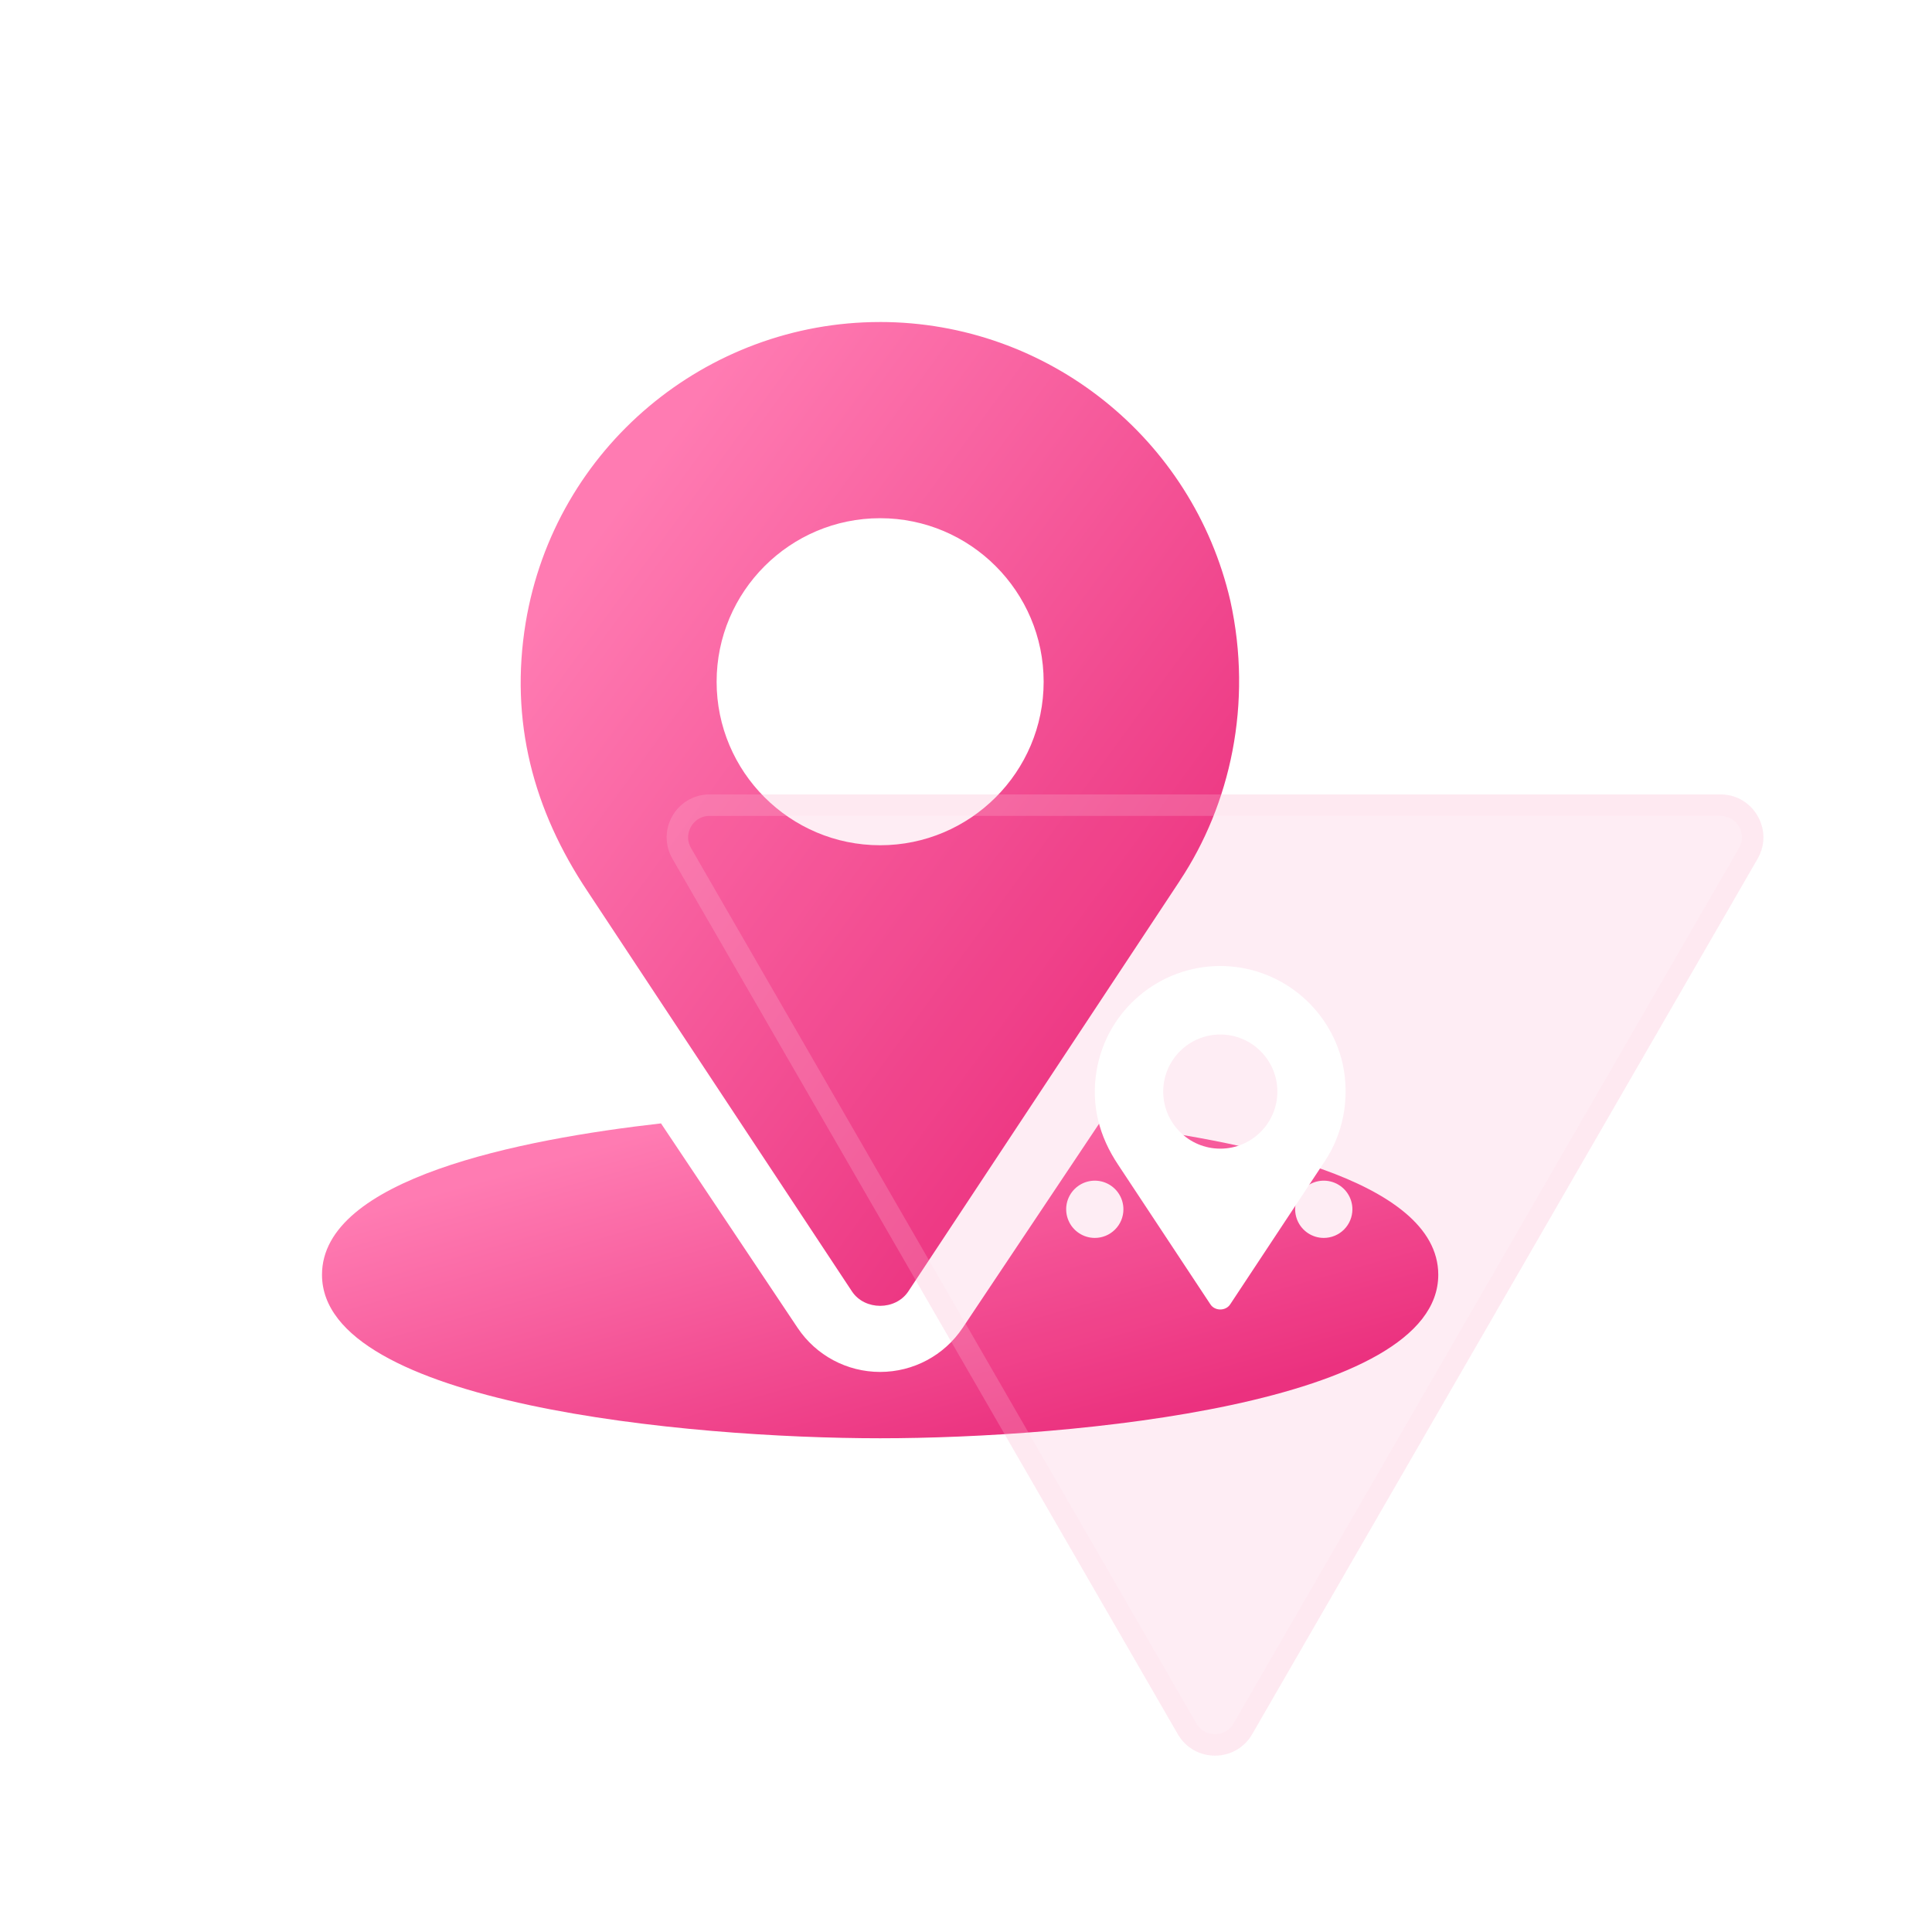
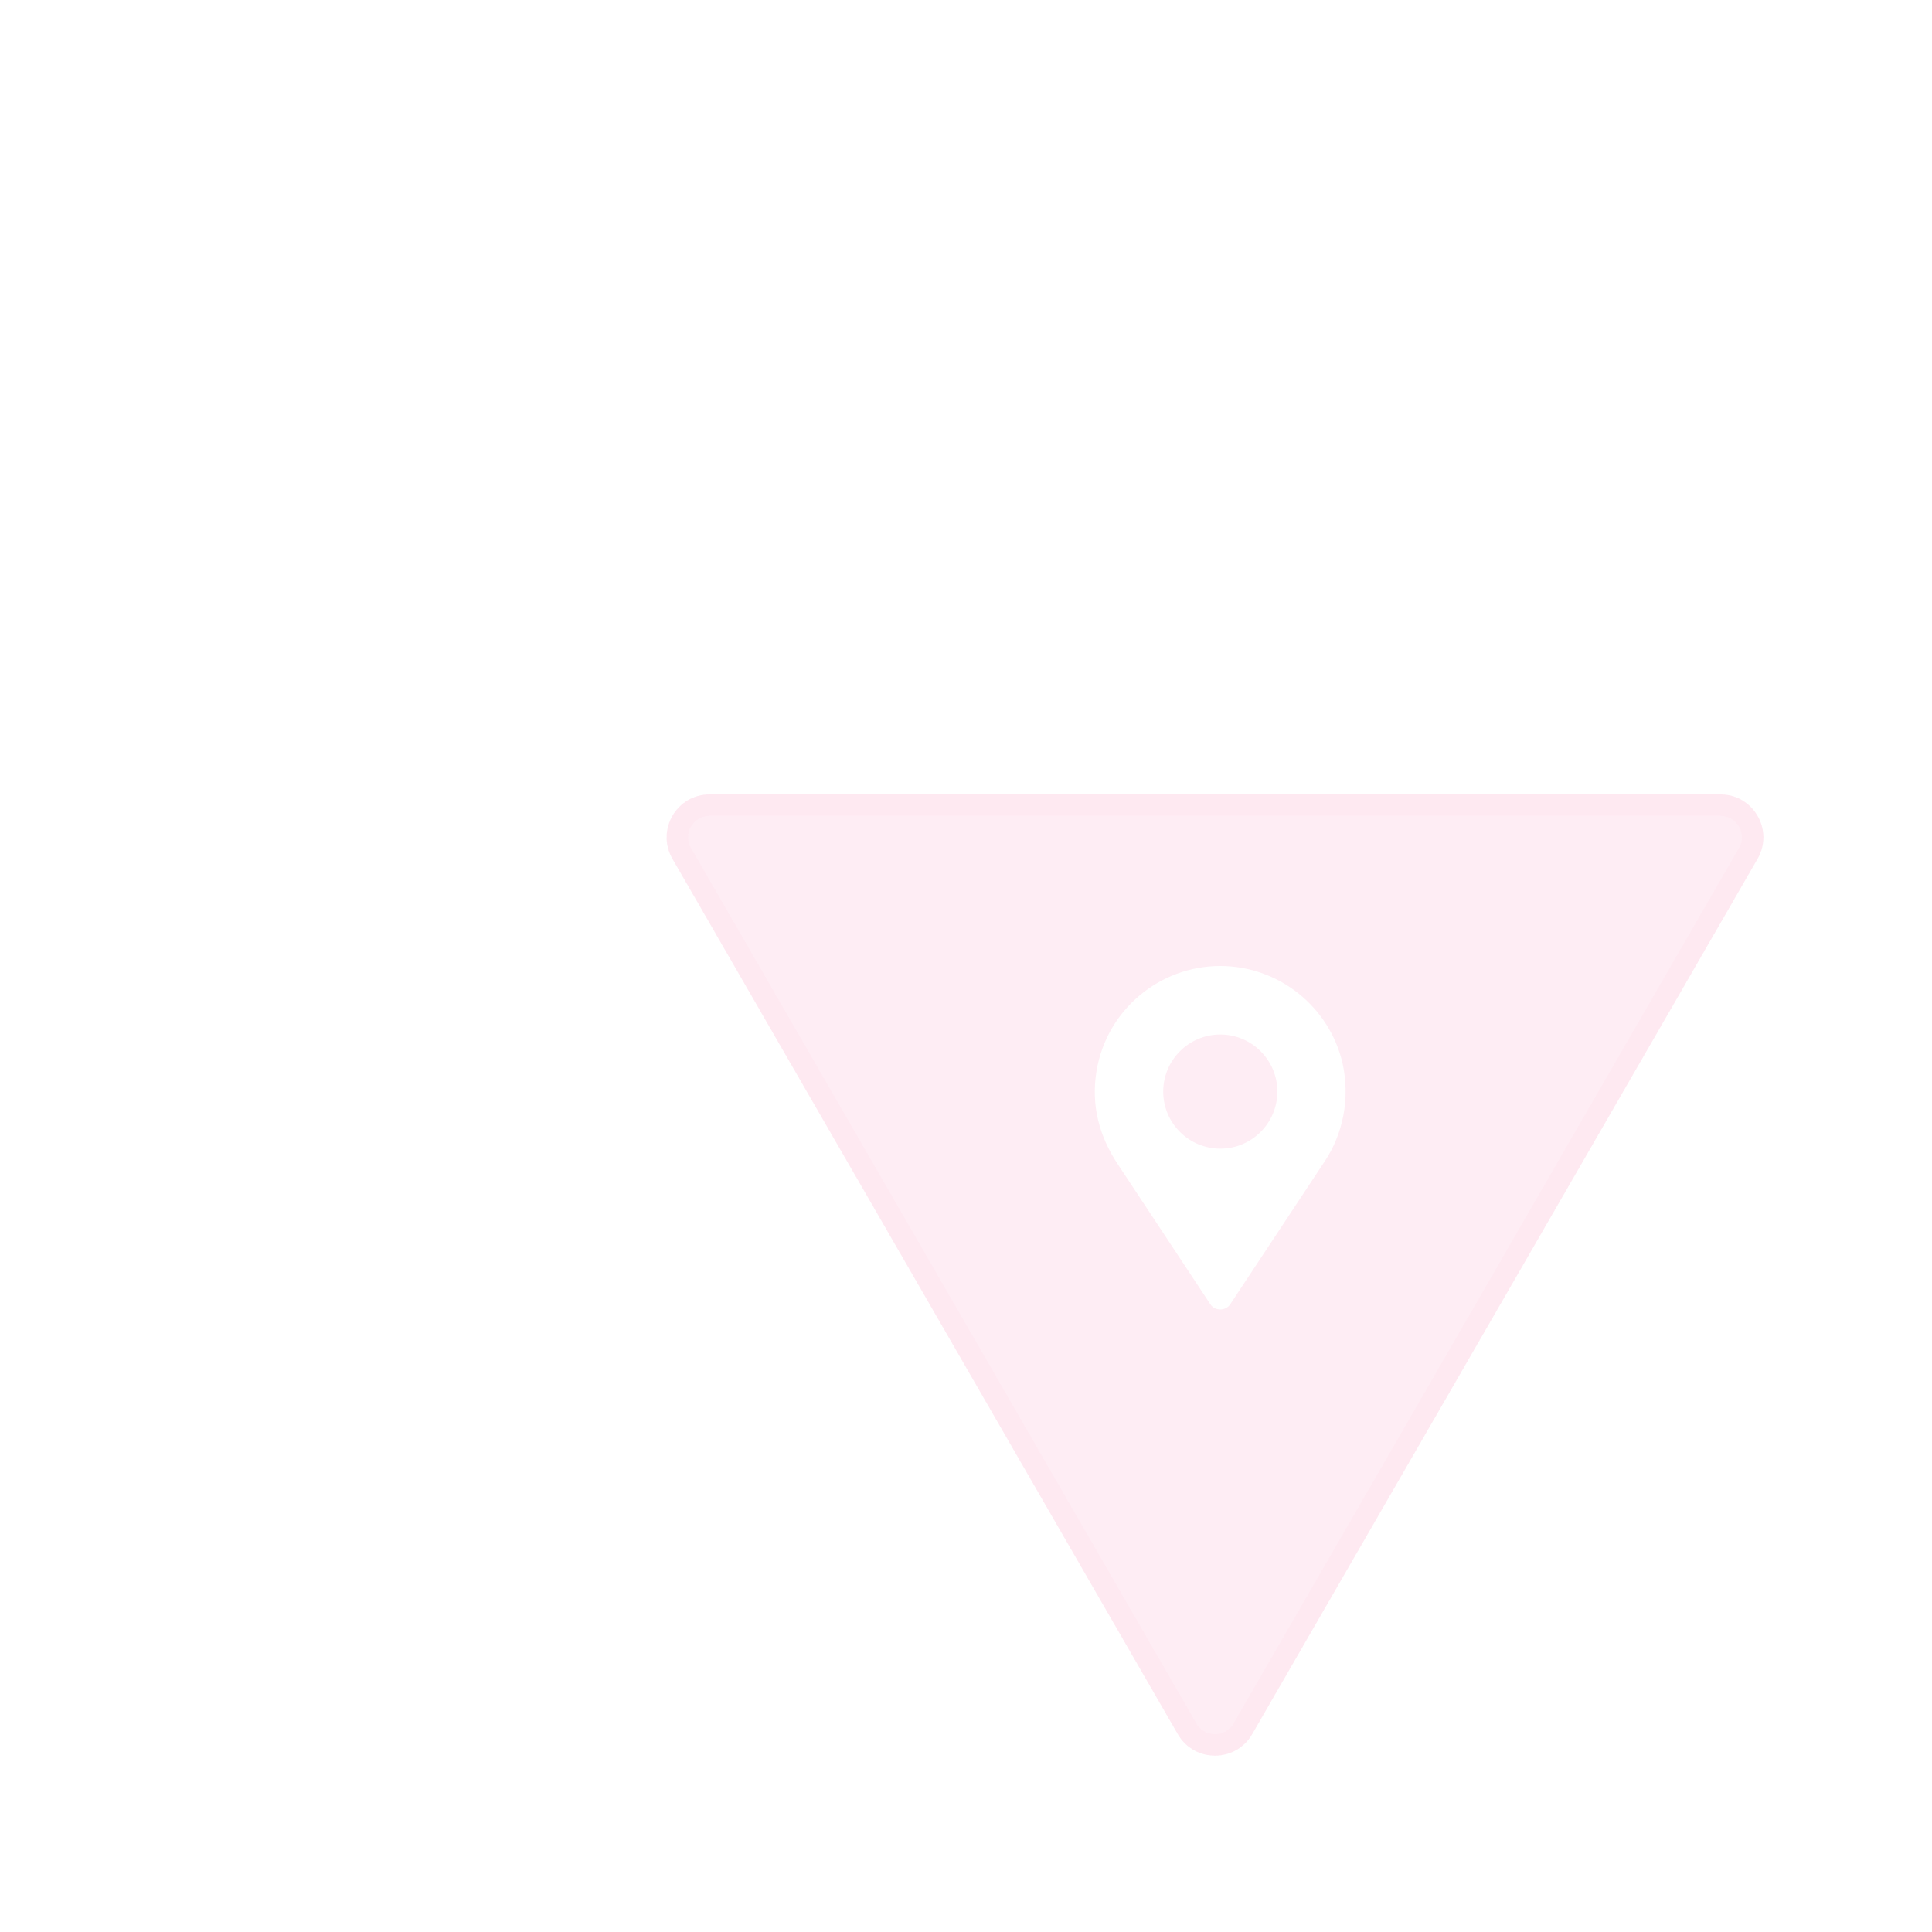
<svg xmlns="http://www.w3.org/2000/svg" width="90" height="90" viewBox="0 0 90 90" fill="none">
  <g clip-path="url(#clip0_284_418)">
    <g clip-path="url(#clip1_284_418)">
      <path d="M51.209 52.332L44.844 61.857C43.984 63.142 42.547 63.91 41 63.91C39.453 63.91 38.016 63.142 37.156 61.857L30.792 52.332C24.184 53.08 15 54.915 15 59.383C15 65.408 32.041 67 41 67C49.959 67 67 65.408 67 59.383C67 54.915 57.816 53.08 51.209 52.332Z" fill="url(#paint0_linear_284_418)" />
      <path d="M57.312 27.98C55.564 20.434 48.815 15.003 40.992 15C40.986 15 40.981 15.001 40.975 15.001C32.933 15.007 25.849 20.825 24.489 29.003C23.735 33.581 24.835 37.732 27.381 41.538L39.691 60.164C40.286 61.053 41.714 61.053 42.309 60.164L54.943 41.056C54.951 41.044 54.956 41.032 54.964 41.02C57.304 37.495 58.373 32.782 57.312 27.98ZM41 39.375C36.799 39.375 33.383 35.958 33.383 31.758C33.383 27.558 36.799 24.14 41 24.14C45.201 24.14 48.617 27.558 48.617 31.758C48.617 35.958 45.201 39.375 41 39.375Z" fill="url(#paint1_linear_284_418)" />
    </g>
    <path d="M52.333 56.337C52.334 56.073 52.256 55.815 52.11 55.595C51.964 55.375 51.756 55.204 51.512 55.102C51.269 55.001 51.001 54.974 50.742 55.025C50.483 55.076 50.245 55.203 50.058 55.39C49.871 55.576 49.744 55.814 49.692 56.072C49.641 56.331 49.667 56.6 49.768 56.843C49.869 57.087 50.04 57.296 50.26 57.442C50.479 57.589 50.737 57.667 51.001 57.667C51.354 57.667 51.692 57.527 51.942 57.277C52.192 57.028 52.333 56.69 52.333 56.337Z" fill="white" />
    <path d="M57.667 56.337C57.667 56.073 57.59 55.815 57.444 55.595C57.297 55.375 57.09 55.204 56.846 55.102C56.602 55.001 56.334 54.974 56.075 55.025C55.816 55.076 55.578 55.203 55.392 55.39C55.205 55.576 55.078 55.814 55.026 56.072C54.974 56.331 55.001 56.6 55.102 56.843C55.202 57.087 55.373 57.296 55.593 57.442C55.812 57.589 56.07 57.667 56.334 57.667C56.687 57.667 57.026 57.527 57.276 57.277C57.525 57.028 57.666 56.69 57.667 56.337Z" fill="white" />
    <path d="M63 56.337C63.001 56.073 62.923 55.815 62.777 55.595C62.631 55.375 62.423 55.204 62.179 55.102C61.935 55.001 61.667 54.974 61.408 55.025C61.149 55.076 60.912 55.203 60.725 55.39C60.538 55.576 60.411 55.814 60.359 56.072C60.307 56.331 60.334 56.6 60.435 56.843C60.536 57.087 60.707 57.296 60.926 57.442C61.146 57.589 61.404 57.667 61.667 57.667C62.02 57.667 62.359 57.527 62.609 57.277C62.859 57.028 62.999 56.69 63 56.337Z" fill="white" />
    <g filter="url(#filter0_bi_284_418)">
      <path d="M80.142 37.007C81.682 37.007 82.644 38.673 81.874 40.007L58.331 80.784C57.562 82.118 55.637 82.118 54.867 80.784L31.325 40.007C30.555 38.673 31.517 37.007 33.056 37.007L80.142 37.007Z" fill="#F24B91" fill-opacity="0.1" />
      <path d="M80.142 37.507C81.297 37.507 82.019 38.757 81.441 39.757L57.898 80.534C57.321 81.534 55.878 81.534 55.3 80.534L31.758 39.757C31.18 38.757 31.902 37.507 33.056 37.507L80.142 37.507Z" stroke="#FFD8E8" stroke-opacity="0.2" />
    </g>
    <path d="M62.541 49.531C61.93 46.897 59.574 45.001 56.843 45C56.841 45 56.839 45 56.837 45C54.029 45.002 51.556 47.034 51.081 49.888C50.818 51.487 51.202 52.936 52.091 54.265L56.389 60.767C56.596 61.078 57.095 61.078 57.303 60.767L61.713 54.096C61.716 54.092 61.718 54.088 61.721 54.084C62.538 52.853 62.911 51.208 62.541 49.531ZM56.846 53.509C55.379 53.509 54.187 52.316 54.187 50.85C54.187 49.384 55.379 48.191 56.846 48.191C58.312 48.191 59.505 49.384 59.505 50.85C59.505 52.316 58.312 53.509 56.846 53.509Z" fill="white" />
  </g>
  <defs>
    <filter id="filter0_bi_284_418" x="11.053" y="17.007" width="91.091" height="84.777" filterUnits="userSpaceOnUse" color-interpolation-filters="sRGB">
      <feFlood flood-opacity="0" result="BackgroundImageFix" />
      <feGaussianBlur in="BackgroundImageFix" stdDeviation="10" />
      <feComposite in2="SourceAlpha" operator="in" result="effect1_backgroundBlur_284_418" />
      <feBlend mode="normal" in="SourceGraphic" in2="effect1_backgroundBlur_284_418" result="shape" />
      <feColorMatrix in="SourceAlpha" type="matrix" values="0 0 0 0 0 0 0 0 0 0 0 0 0 0 0 0 0 0 127 0" result="hardAlpha" />
      <feOffset />
      <feGaussianBlur stdDeviation="8.25" />
      <feComposite in2="hardAlpha" operator="arithmetic" k2="-1" k3="1" />
      <feColorMatrix type="matrix" values="0 0 0 0 1 0 0 0 0 1 0 0 0 0 1 0 0 0 0.05 0" />
      <feBlend mode="normal" in2="shape" result="effect2_innerShadow_284_418" />
    </filter>
    <linearGradient id="paint0_linear_284_418" x1="19.972" y1="55.634" x2="25.174" y2="74.083" gradientUnits="userSpaceOnUse">
      <stop stop-color="#FF7BB2" />
      <stop offset="1" stop-color="#EA2F7D" />
    </linearGradient>
    <linearGradient id="paint1_linear_284_418" x1="27.455" y1="25.317" x2="57.097" y2="46.971" gradientUnits="userSpaceOnUse">
      <stop stop-color="#FF7BB2" />
      <stop offset="1" stop-color="#EA2F7D" />
    </linearGradient>
    <clipPath id="clip0_284_418">
      <rect width="90" height="90" fill="white" />
    </clipPath>
    <clipPath id="clip1_284_418">
-       <rect width="52" height="52" fill="white" transform="translate(15 15)" />
-     </clipPath>
+       </clipPath>
  </defs>
</svg>